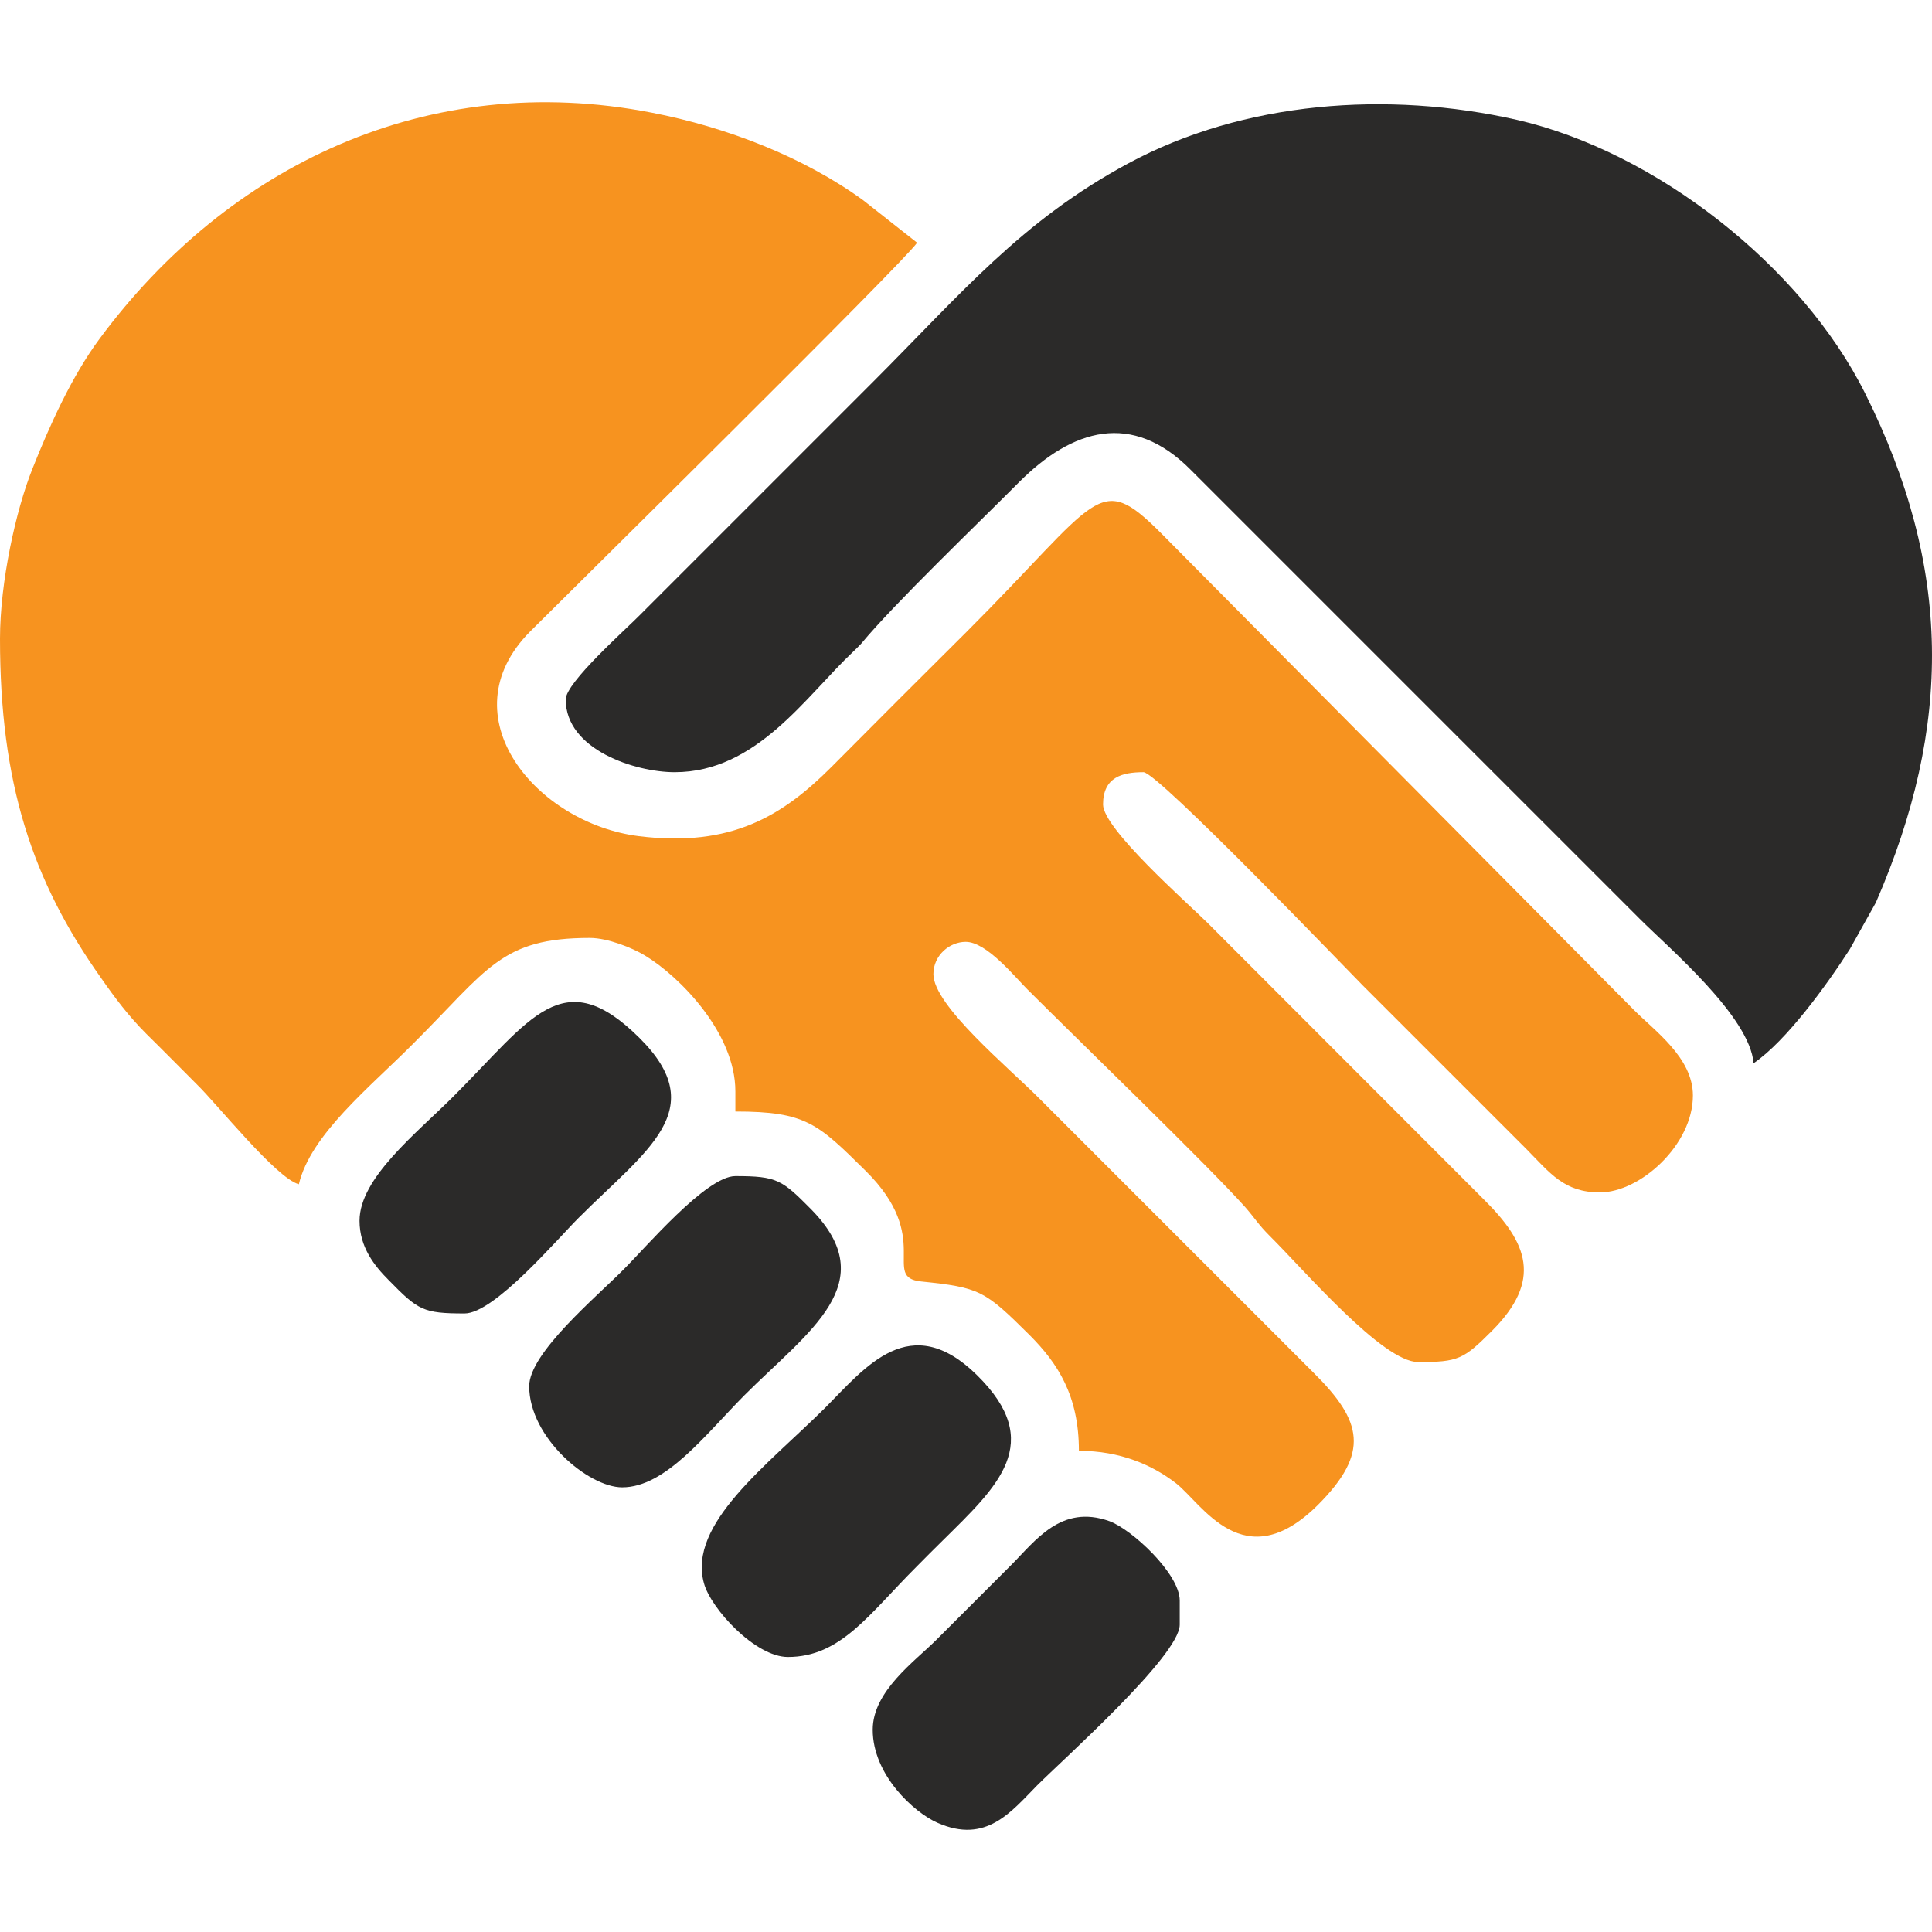
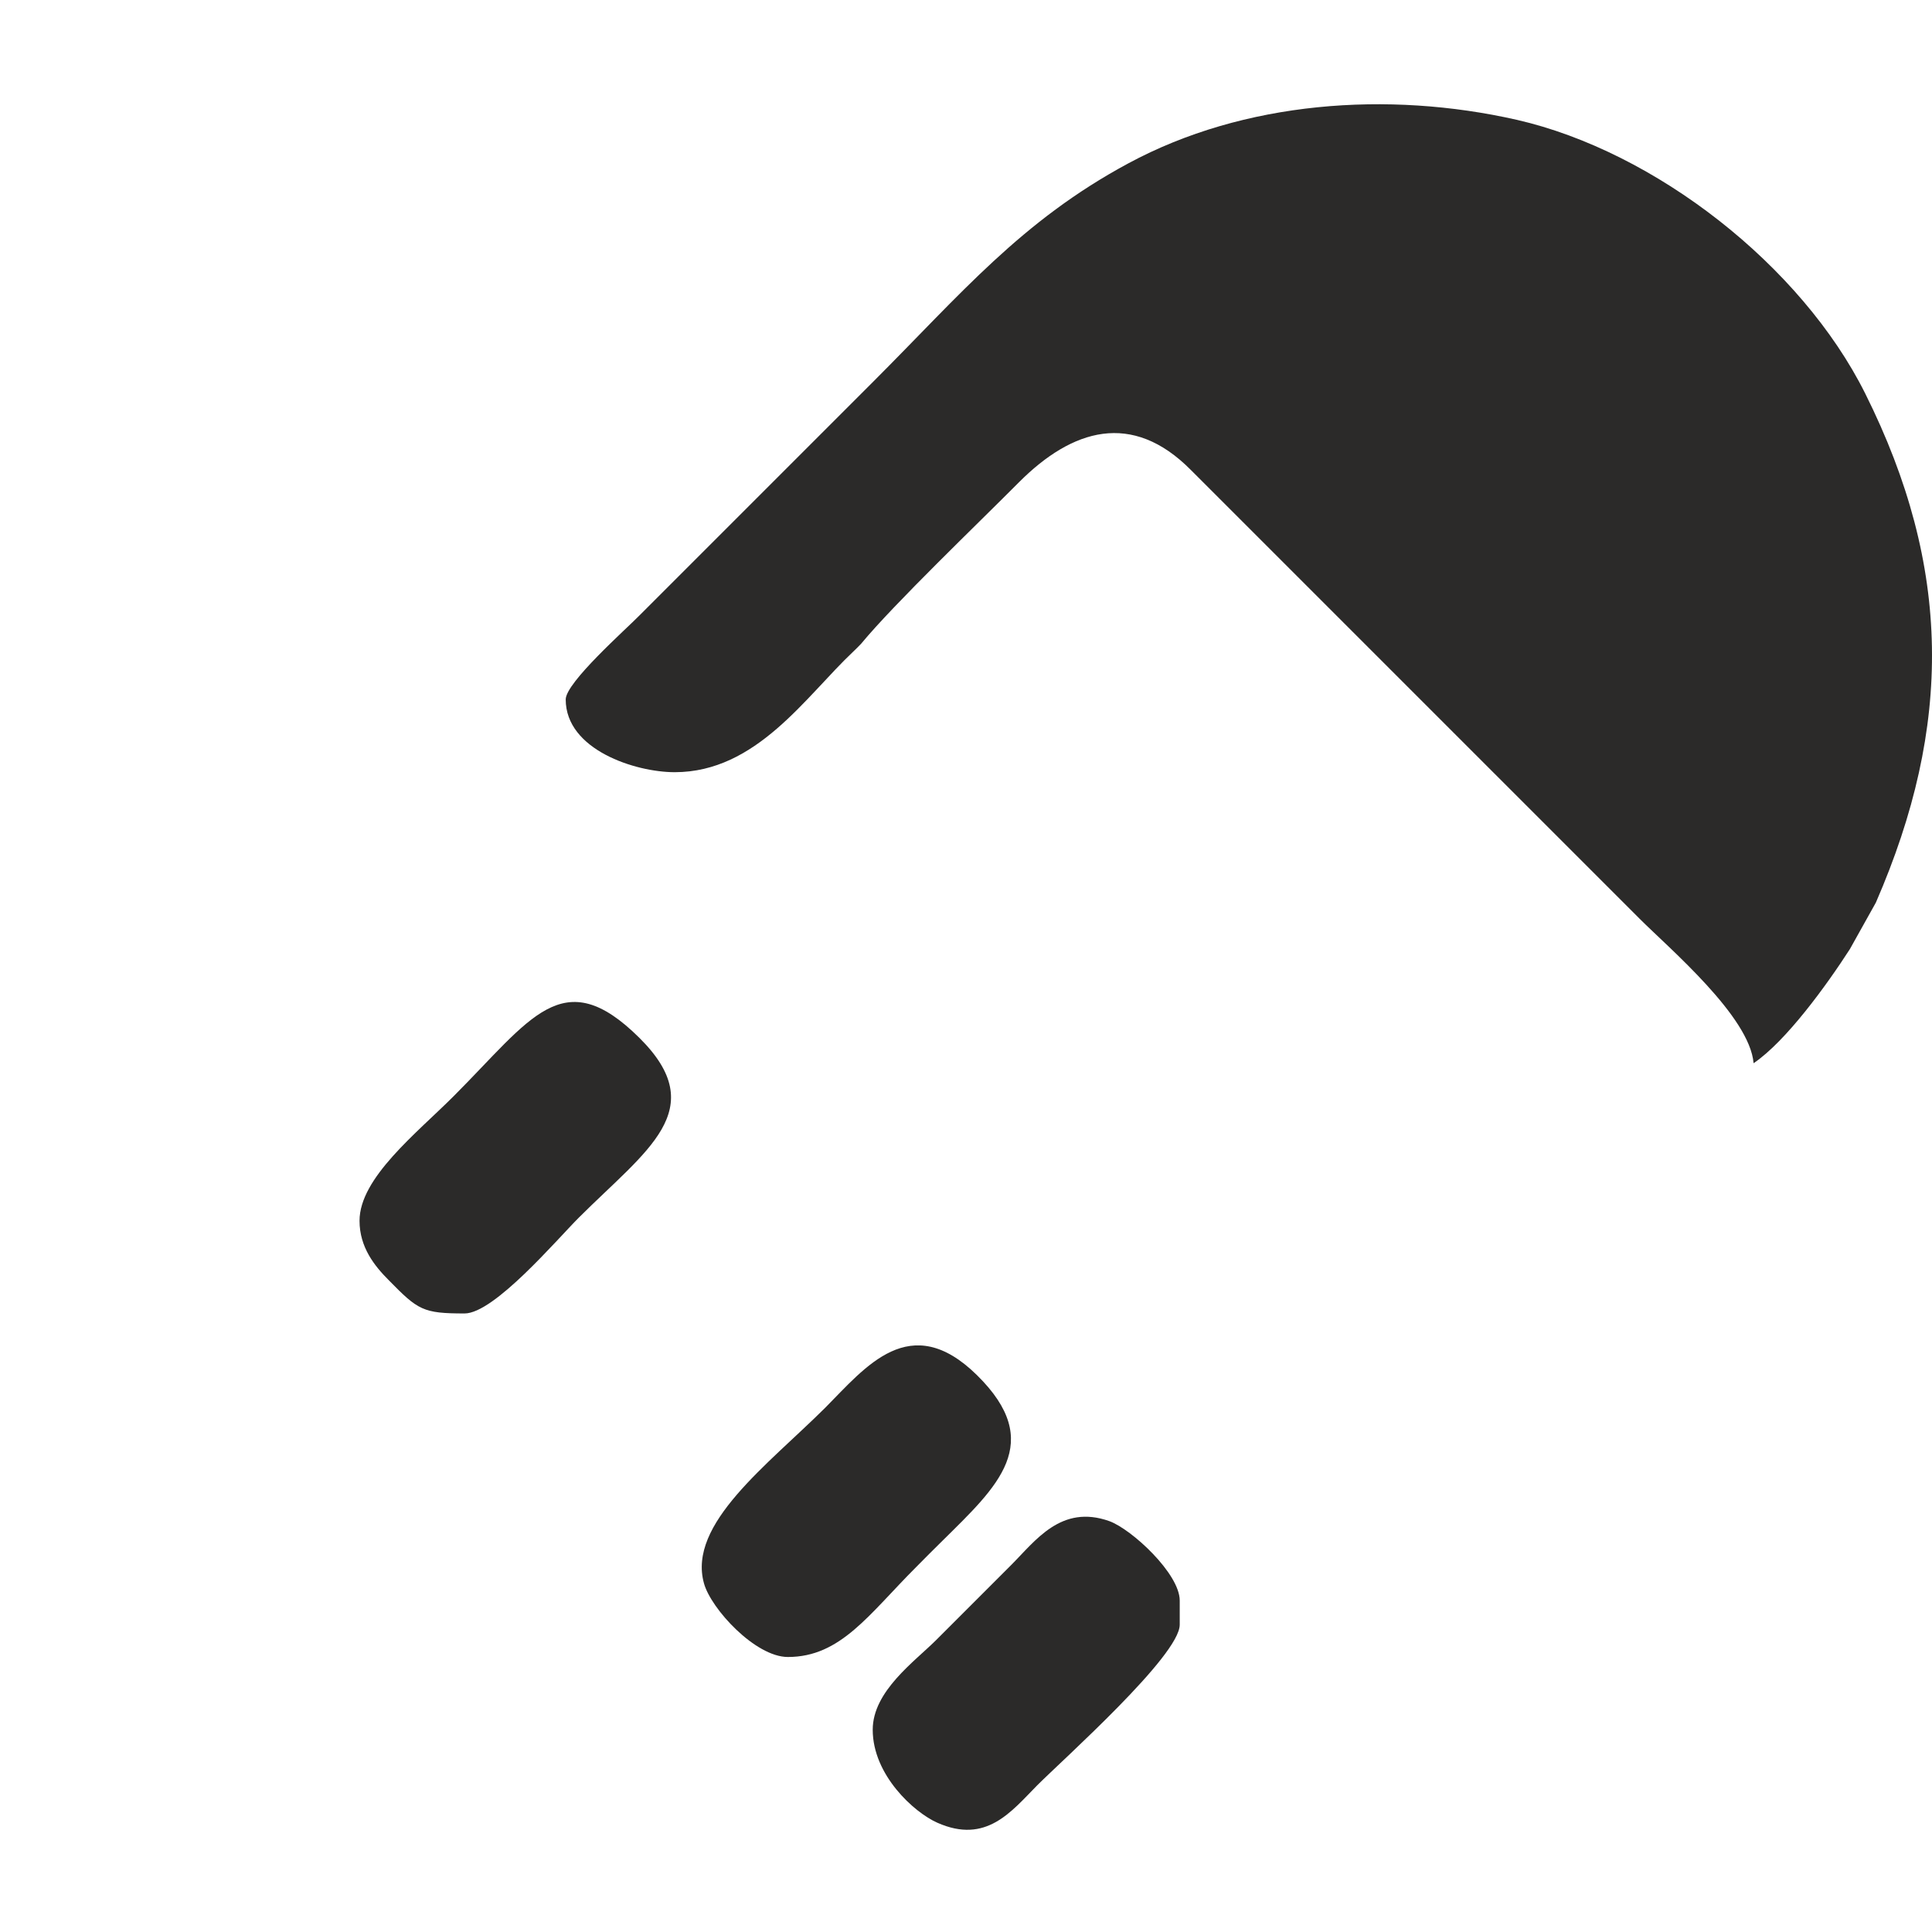
<svg xmlns="http://www.w3.org/2000/svg" xml:space="preserve" width="64px" height="64px" version="1.1" style="shape-rendering:geometricPrecision; text-rendering:geometricPrecision; image-rendering:optimizeQuality; fill-rule:evenodd; clip-rule:evenodd" viewBox="0 0 6400 6400">
  <defs>
    <style type="text/css">
   
    .fil1 {fill:#2B2A29}
    .fil0 {fill:#F7931F}
   
  </style>
  </defs>
  <g id="Layer_x0020_1">
-     <path class="fil0" d="M0 2116c0,476 105,800 335,1124 46,66 91,126 150,185 59,58 108,108 167,167 68,66 263,311 338,331 39,-165 235,-321 378,-465 249,-248 291,-351 586,-351 59,0 141,33 182,58 115,69 300,257 300,450l0 67c234,0 273,40 432,197 225,223 50,352 183,366 195,20 211,30 359,177 94,94 164,201 164,384 137,0 243,47 321,107 86,66 225,318 472,71 171,-172 146,-276 -14,-435l-910 -910c-101,-102 -351,-308 -351,-412 0,-63 54,-107 107,-107 69,0 161,114 204,157 168,168 603,588 723,723 33,38 42,56 80,94 115,114 374,418 492,418 133,0 150,-9 244,-103 168,-168 119,-292 -27,-436l-916 -917c-68,-67 -345,-311 -345,-391 0,-91 64,-107 134,-107 47,0 681,661 726,706l542 542c79,80 125,144 244,144 133,0 308,-157 308,-321 0,-126 -128,-215 -197,-285l-1566 -1579c-208,-208 -202,-113 -643,328 -153,152 -296,295 -448,448 -160,160 -330,267 -637,229 -340,-42 -639,-398 -361,-678 141,-141 1240,-1225 1282,-1288l-179 -141c-197,-143 -452,-242 -701,-290 -741,-144 -1403,175 -1828,749 -92,124 -166,288 -223,432 -54,135 -107,373 -107,562z" />
    <path class="fil1" d="M1874 2317c0,167 231,241 361,241 271,0 434,-251 591,-399 13,-13 15,-14 27,-27 109,-132 388,-399 523,-535 176,-176 374,-237 569,-40l1486 1486c100,100 365,324 378,479 108,-73 243,-260 319,-378l86 -154c255,-586 252,-1111 -35,-1686 -212,-425 -696,-802 -1154,-907 -428,-97 -905,-62 -1287,144 -355,191 -555,433 -844,722l-776 776c-45,46 -244,222 -244,278z" />
    <path class="fil1" d="M2610 5489c175,0 268,-141 425,-298 32,-32 54,-55 87,-87 182,-180 343,-324 114,-549 -221,-217 -369,-26 -502,108 -191,190 -457,385 -402,582 23,84 170,244 278,244z" />
-     <path class="fil1" d="M1753 4592c0,170 196,335 308,335 144,0 275,-174 405,-305 213,-213 461,-372 221,-616 -97,-98 -113,-110 -251,-110 -97,0 -299,239 -372,311 -88,89 -311,275 -311,385z" />
    <path class="fil1" d="M1191 4044c0,88 50,150 97,197 97,99 113,110 251,110 98,0 305,-244 378,-317 224,-224 441,-358 201,-596 -254,-252 -359,-63 -616,194 -122,122 -311,270 -311,412z" />
    <path class="fil1" d="M2891 5730c0,150 137,274 214,308 162,72 245,-37 331,-124 88,-88 472,-430 472,-532l0 -80c0,-89 -159,-236 -233,-263 -160,-57 -245,65 -326,146 -85,85 -161,161 -247,247 -72,72 -211,170 -211,298z" />
  </g>
</svg>